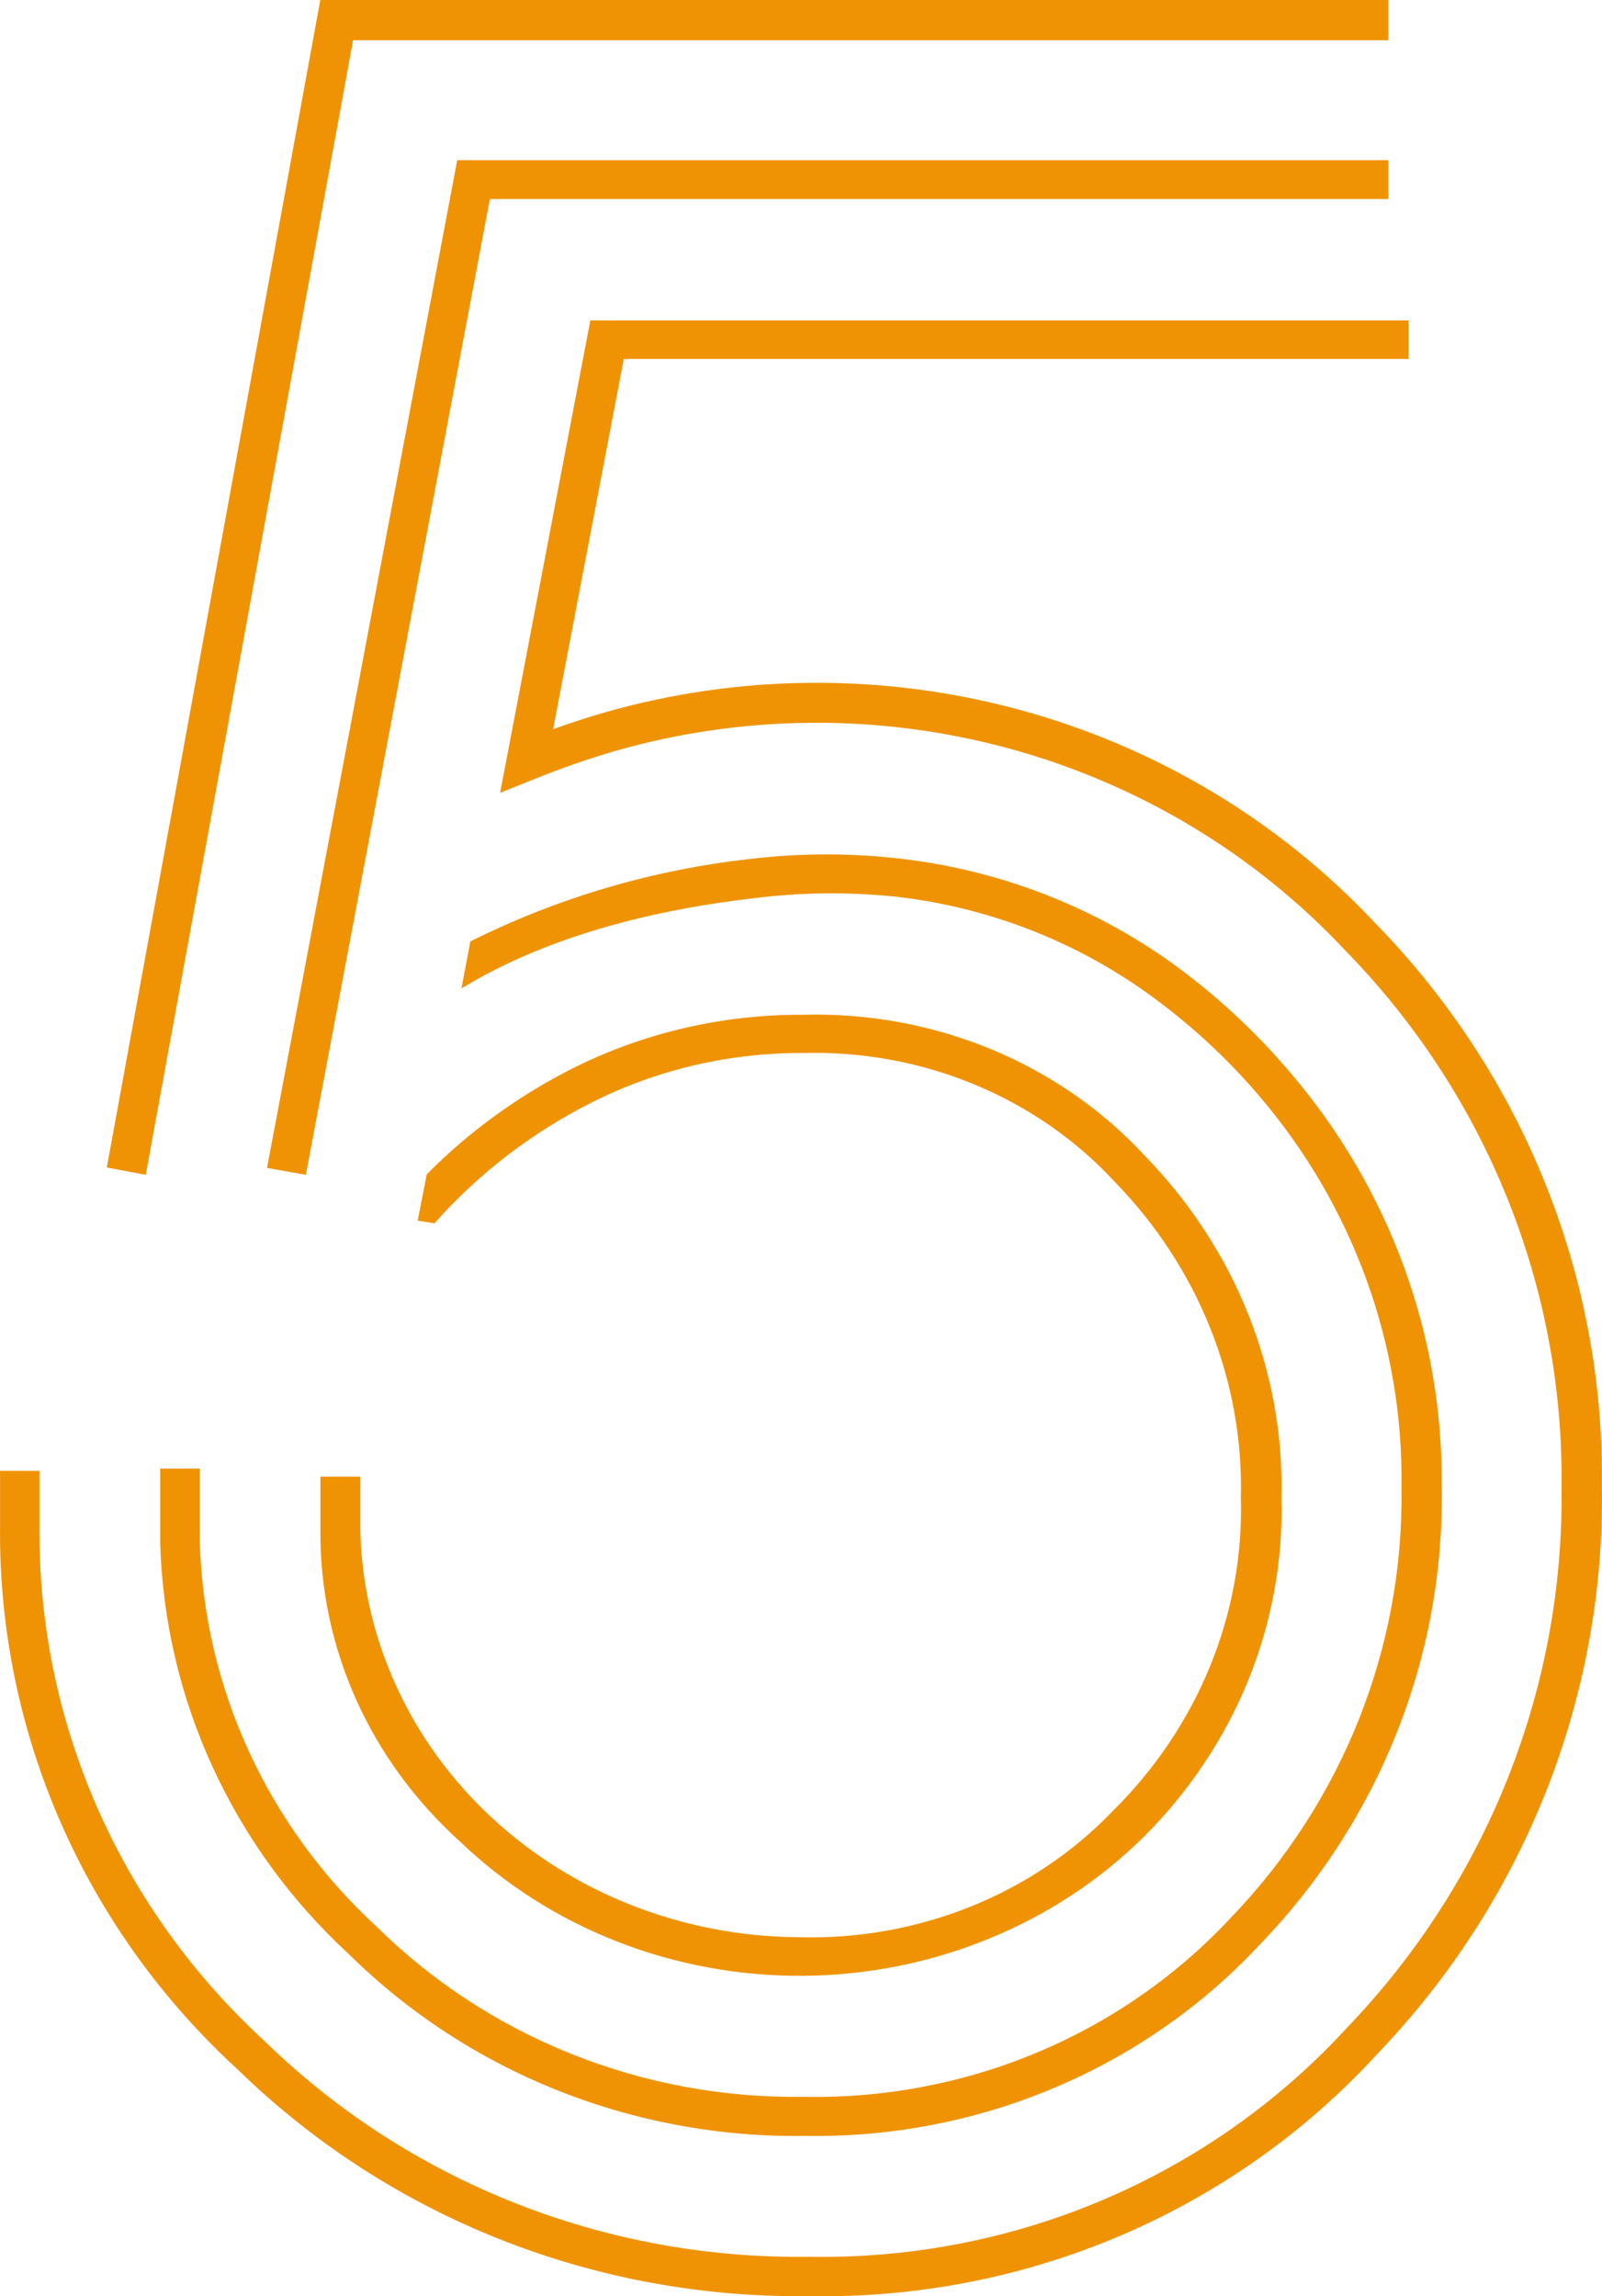
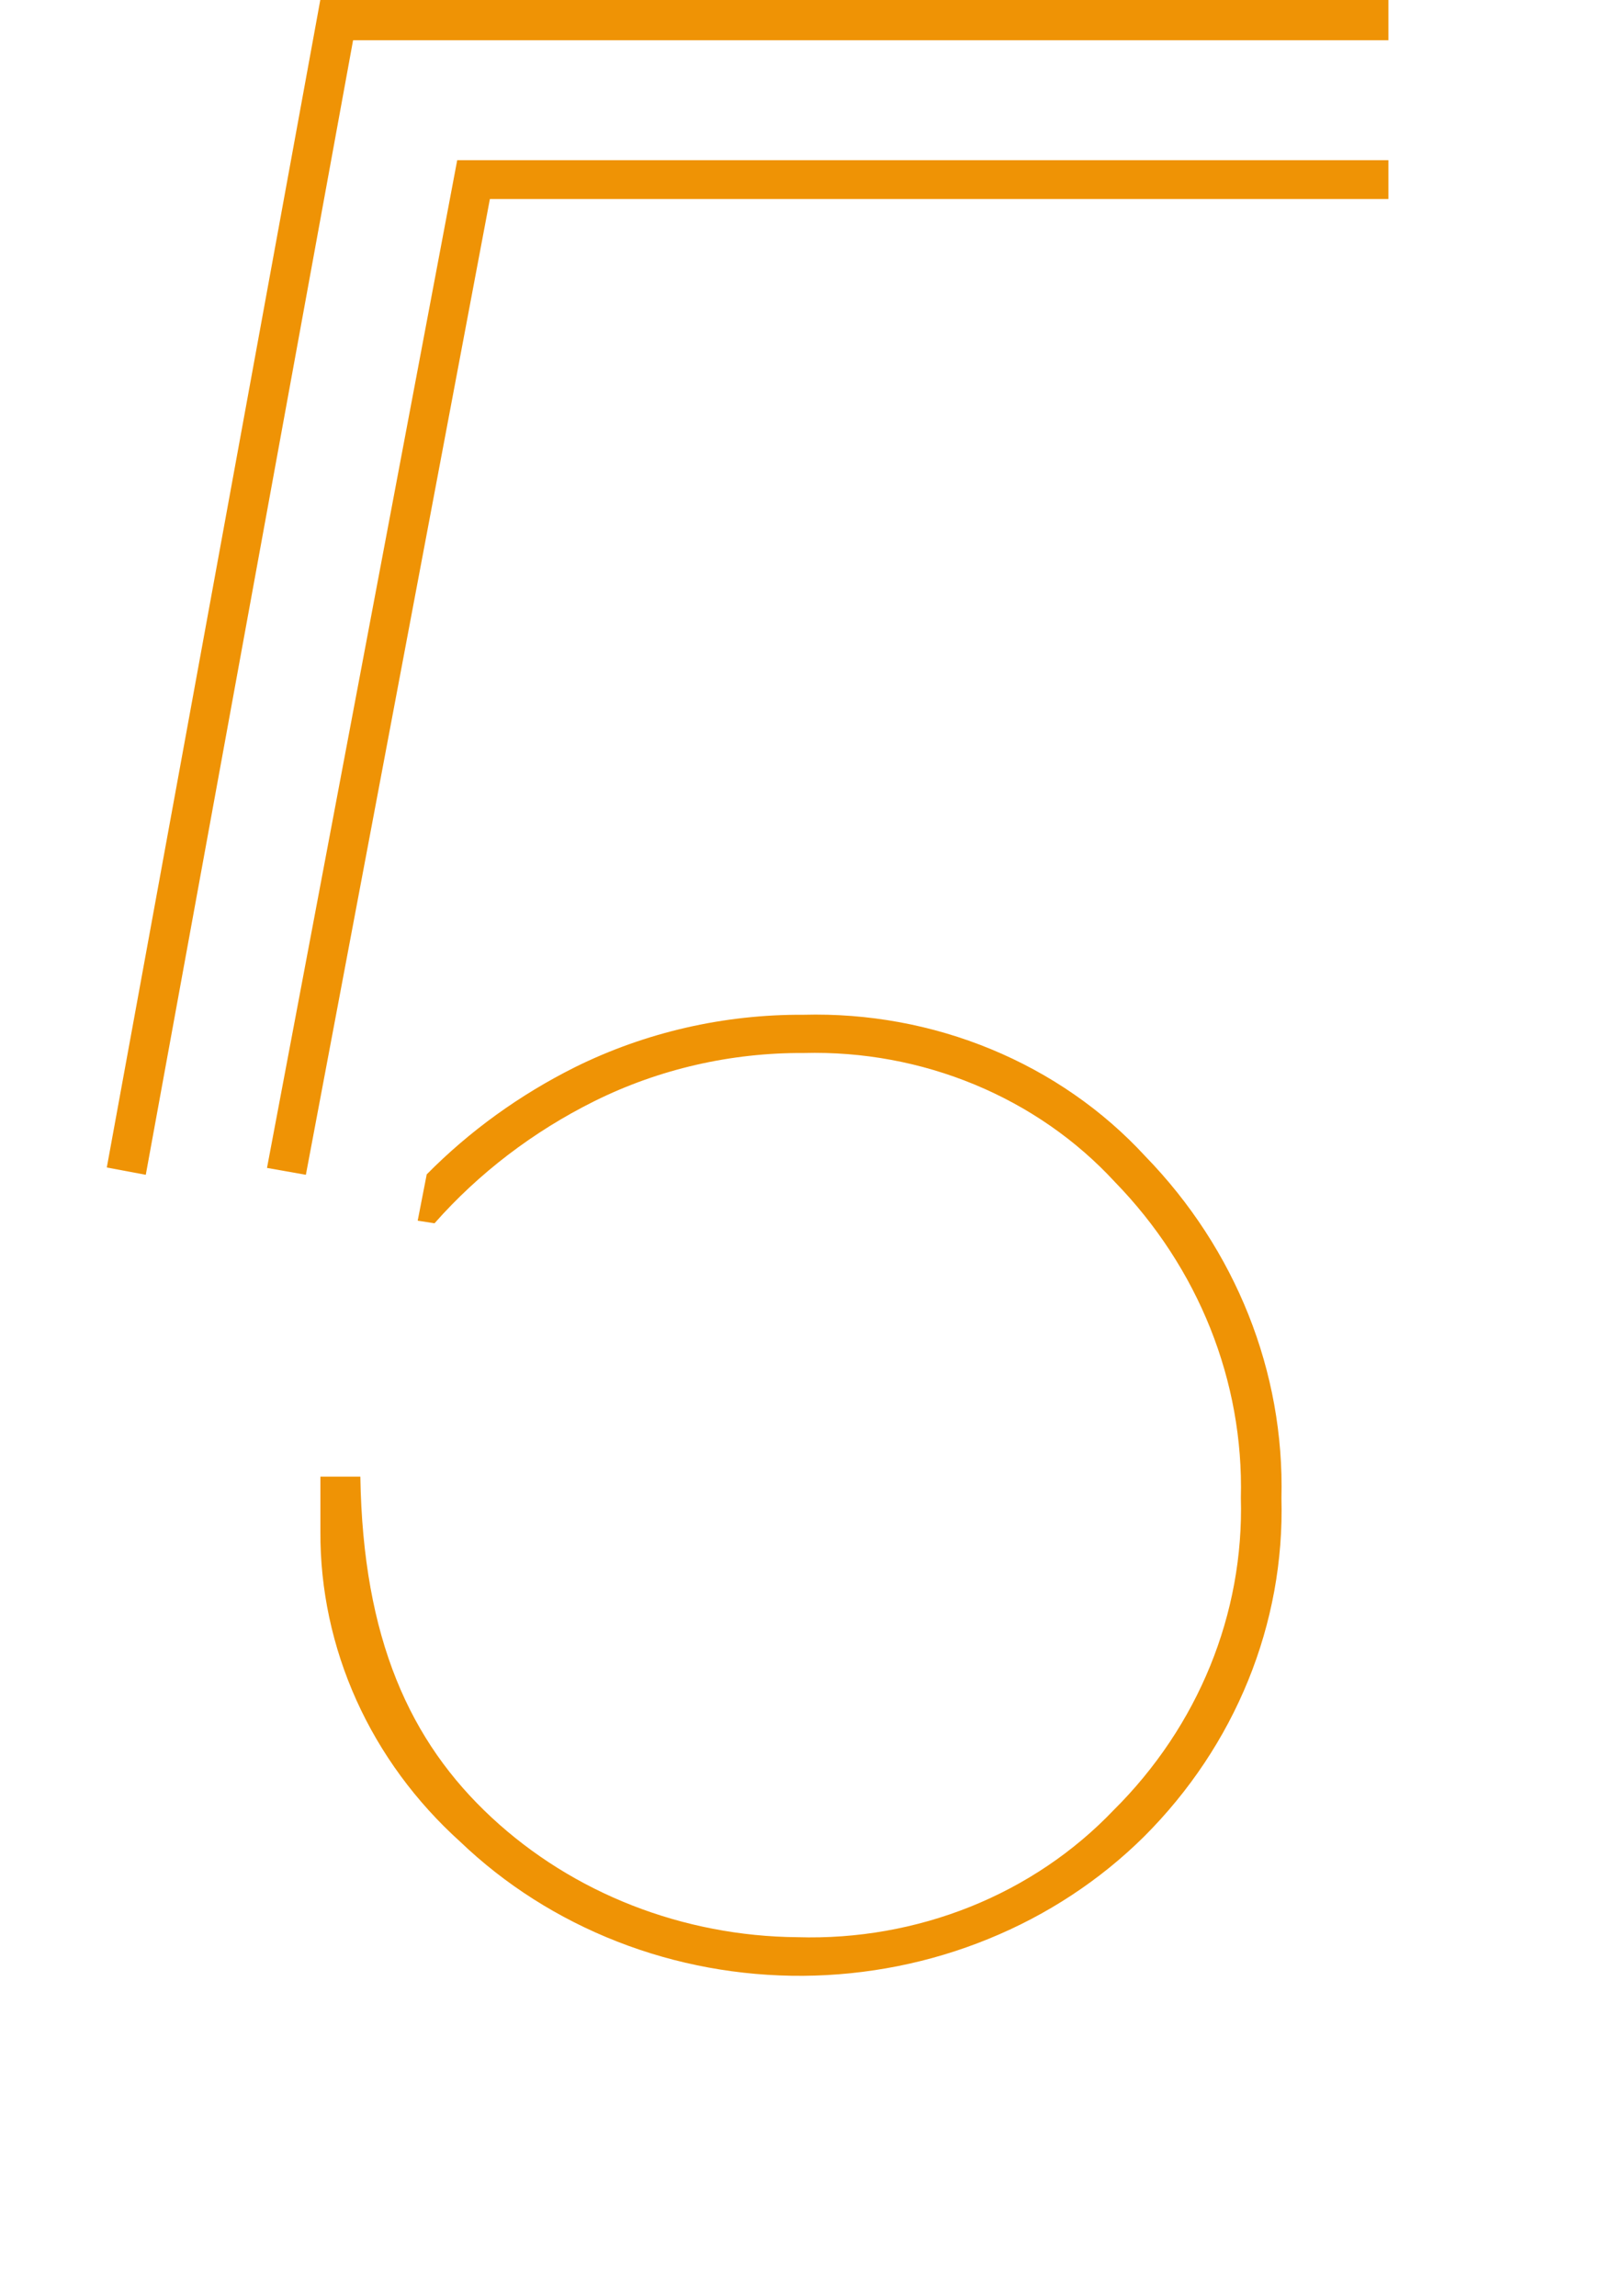
<svg xmlns="http://www.w3.org/2000/svg" width="30" height="43" viewBox="0 0 30 43" fill="none">
  <path d="M26 0V0.754H6.612L2.73 22L2 21.863L5.998 0H26Z" fill="#EF9305" />
  <path d="M26 3V3.727H9.174L5.728 22L5 21.871L8.562 3H26Z" fill="#EF9305" />
-   <path d="M23.997 28.054C24.061 30.407 23.134 32.687 21.419 34.398C20.595 35.213 19.606 35.863 18.51 36.309C17.414 36.757 16.234 36.991 15.04 37C13.845 37.008 12.662 36.791 11.559 36.359C10.456 35.928 9.456 35.292 8.619 34.49C7.786 33.739 7.124 32.837 6.674 31.838C6.224 30.839 5.994 29.763 6 28.678V27.652H6.748V28.671C6.797 30.692 7.678 32.616 9.206 34.035C10.734 35.455 12.789 36.259 14.935 36.277C16.046 36.311 17.152 36.115 18.174 35.705C19.197 35.294 20.111 34.677 20.854 33.898C22.44 32.323 23.297 30.22 23.237 28.05C23.292 25.863 22.444 23.741 20.873 22.129C20.152 21.347 19.256 20.726 18.249 20.309C17.242 19.892 16.15 19.69 15.051 19.719C13.685 19.711 12.338 20.021 11.13 20.621C9.983 21.192 8.966 21.969 8.137 22.908L7.822 22.859L7.991 21.992C8.792 21.181 9.732 20.502 10.771 19.983C12.089 19.331 13.558 18.994 15.047 19.003C16.255 18.971 17.456 19.191 18.562 19.649C19.669 20.107 20.653 20.79 21.445 21.65C23.141 23.394 24.056 25.689 23.997 28.054Z" fill="#EF9305" />
-   <path d="M26.998 27.837C27.055 31.008 25.841 34.075 23.613 36.393C22.539 37.553 21.221 38.474 19.748 39.096C18.276 39.718 16.683 40.026 15.077 39.998C13.492 40.022 11.918 39.733 10.451 39.149C8.984 38.566 7.654 37.699 6.541 36.602C4.355 34.59 3.082 31.817 3 28.894C3 28.785 3 28.447 3 28.331V27.502H3.742V28.331C3.742 28.439 3.742 28.764 3.742 28.872C3.819 31.607 5.011 34.201 7.057 36.083C8.098 37.11 9.342 37.922 10.715 38.469C12.087 39.016 13.56 39.287 15.044 39.266C16.547 39.297 18.039 39.015 19.419 38.437C20.8 37.859 22.037 36.999 23.045 35.917C25.145 33.736 26.291 30.848 26.245 27.863C26.285 25.185 25.34 22.582 23.58 20.522C22.964 19.8 22.26 19.153 21.483 18.597C20.108 17.613 18.495 16.991 16.799 16.794C15.919 16.701 15.031 16.708 14.153 16.816C12.364 17.021 10.33 17.483 8.641 18.51L8.808 17.63C10.448 16.81 12.227 16.286 14.06 16.084C15.001 15.972 15.951 15.972 16.892 16.084C18.718 16.298 20.455 16.968 21.936 18.027C22.762 18.622 23.509 19.314 24.163 20.086C26.023 22.262 27.028 25.009 26.998 27.837Z" fill="#EF9305" />
-   <path d="M15.162 42.998C13.18 43.026 11.212 42.666 9.374 41.939C7.536 41.212 5.866 40.132 4.462 38.764C3.037 37.462 1.906 35.885 1.138 34.133C0.37 32.38 -0.017 30.491 0.001 28.585V27.545H0.739V28.585C0.723 30.393 1.091 32.185 1.82 33.847C2.549 35.51 3.624 37.005 4.974 38.24C6.311 39.541 7.901 40.567 9.649 41.257C11.397 41.948 13.269 42.289 15.154 42.261C17.049 42.296 18.929 41.931 20.667 41.191C22.404 40.451 23.959 39.353 25.224 37.973C27.854 35.234 29.294 31.603 29.242 27.845C29.287 24.102 27.83 20.492 25.183 17.789C23.489 15.983 21.314 14.677 18.901 14.018C16.488 13.36 13.936 13.374 11.531 14.06C11.013 14.211 10.503 14.389 10.004 14.591L9.365 14.847L11.055 6H26.379V6.722H11.682L10.358 13.656C10.675 13.54 11 13.436 11.321 13.342C13.86 12.617 16.556 12.601 19.104 13.295C21.651 13.99 23.95 15.367 25.74 17.273C28.519 20.11 30.047 23.901 29.998 27.83C30.06 31.778 28.549 35.594 25.785 38.471C24.45 39.928 22.811 41.087 20.978 41.868C19.145 42.649 17.161 43.034 15.162 42.998Z" fill="#EF9305" />
+   <path d="M23.997 28.054C24.061 30.407 23.134 32.687 21.419 34.398C20.595 35.213 19.606 35.863 18.51 36.309C17.414 36.757 16.234 36.991 15.04 37C13.845 37.008 12.662 36.791 11.559 36.359C10.456 35.928 9.456 35.292 8.619 34.49C7.786 33.739 7.124 32.837 6.674 31.838C6.224 30.839 5.994 29.763 6 28.678V27.652H6.748C6.797 30.692 7.678 32.616 9.206 34.035C10.734 35.455 12.789 36.259 14.935 36.277C16.046 36.311 17.152 36.115 18.174 35.705C19.197 35.294 20.111 34.677 20.854 33.898C22.44 32.323 23.297 30.22 23.237 28.05C23.292 25.863 22.444 23.741 20.873 22.129C20.152 21.347 19.256 20.726 18.249 20.309C17.242 19.892 16.15 19.69 15.051 19.719C13.685 19.711 12.338 20.021 11.13 20.621C9.983 21.192 8.966 21.969 8.137 22.908L7.822 22.859L7.991 21.992C8.792 21.181 9.732 20.502 10.771 19.983C12.089 19.331 13.558 18.994 15.047 19.003C16.255 18.971 17.456 19.191 18.562 19.649C19.669 20.107 20.653 20.79 21.445 21.65C23.141 23.394 24.056 25.689 23.997 28.054Z" fill="#EF9305" />
</svg>